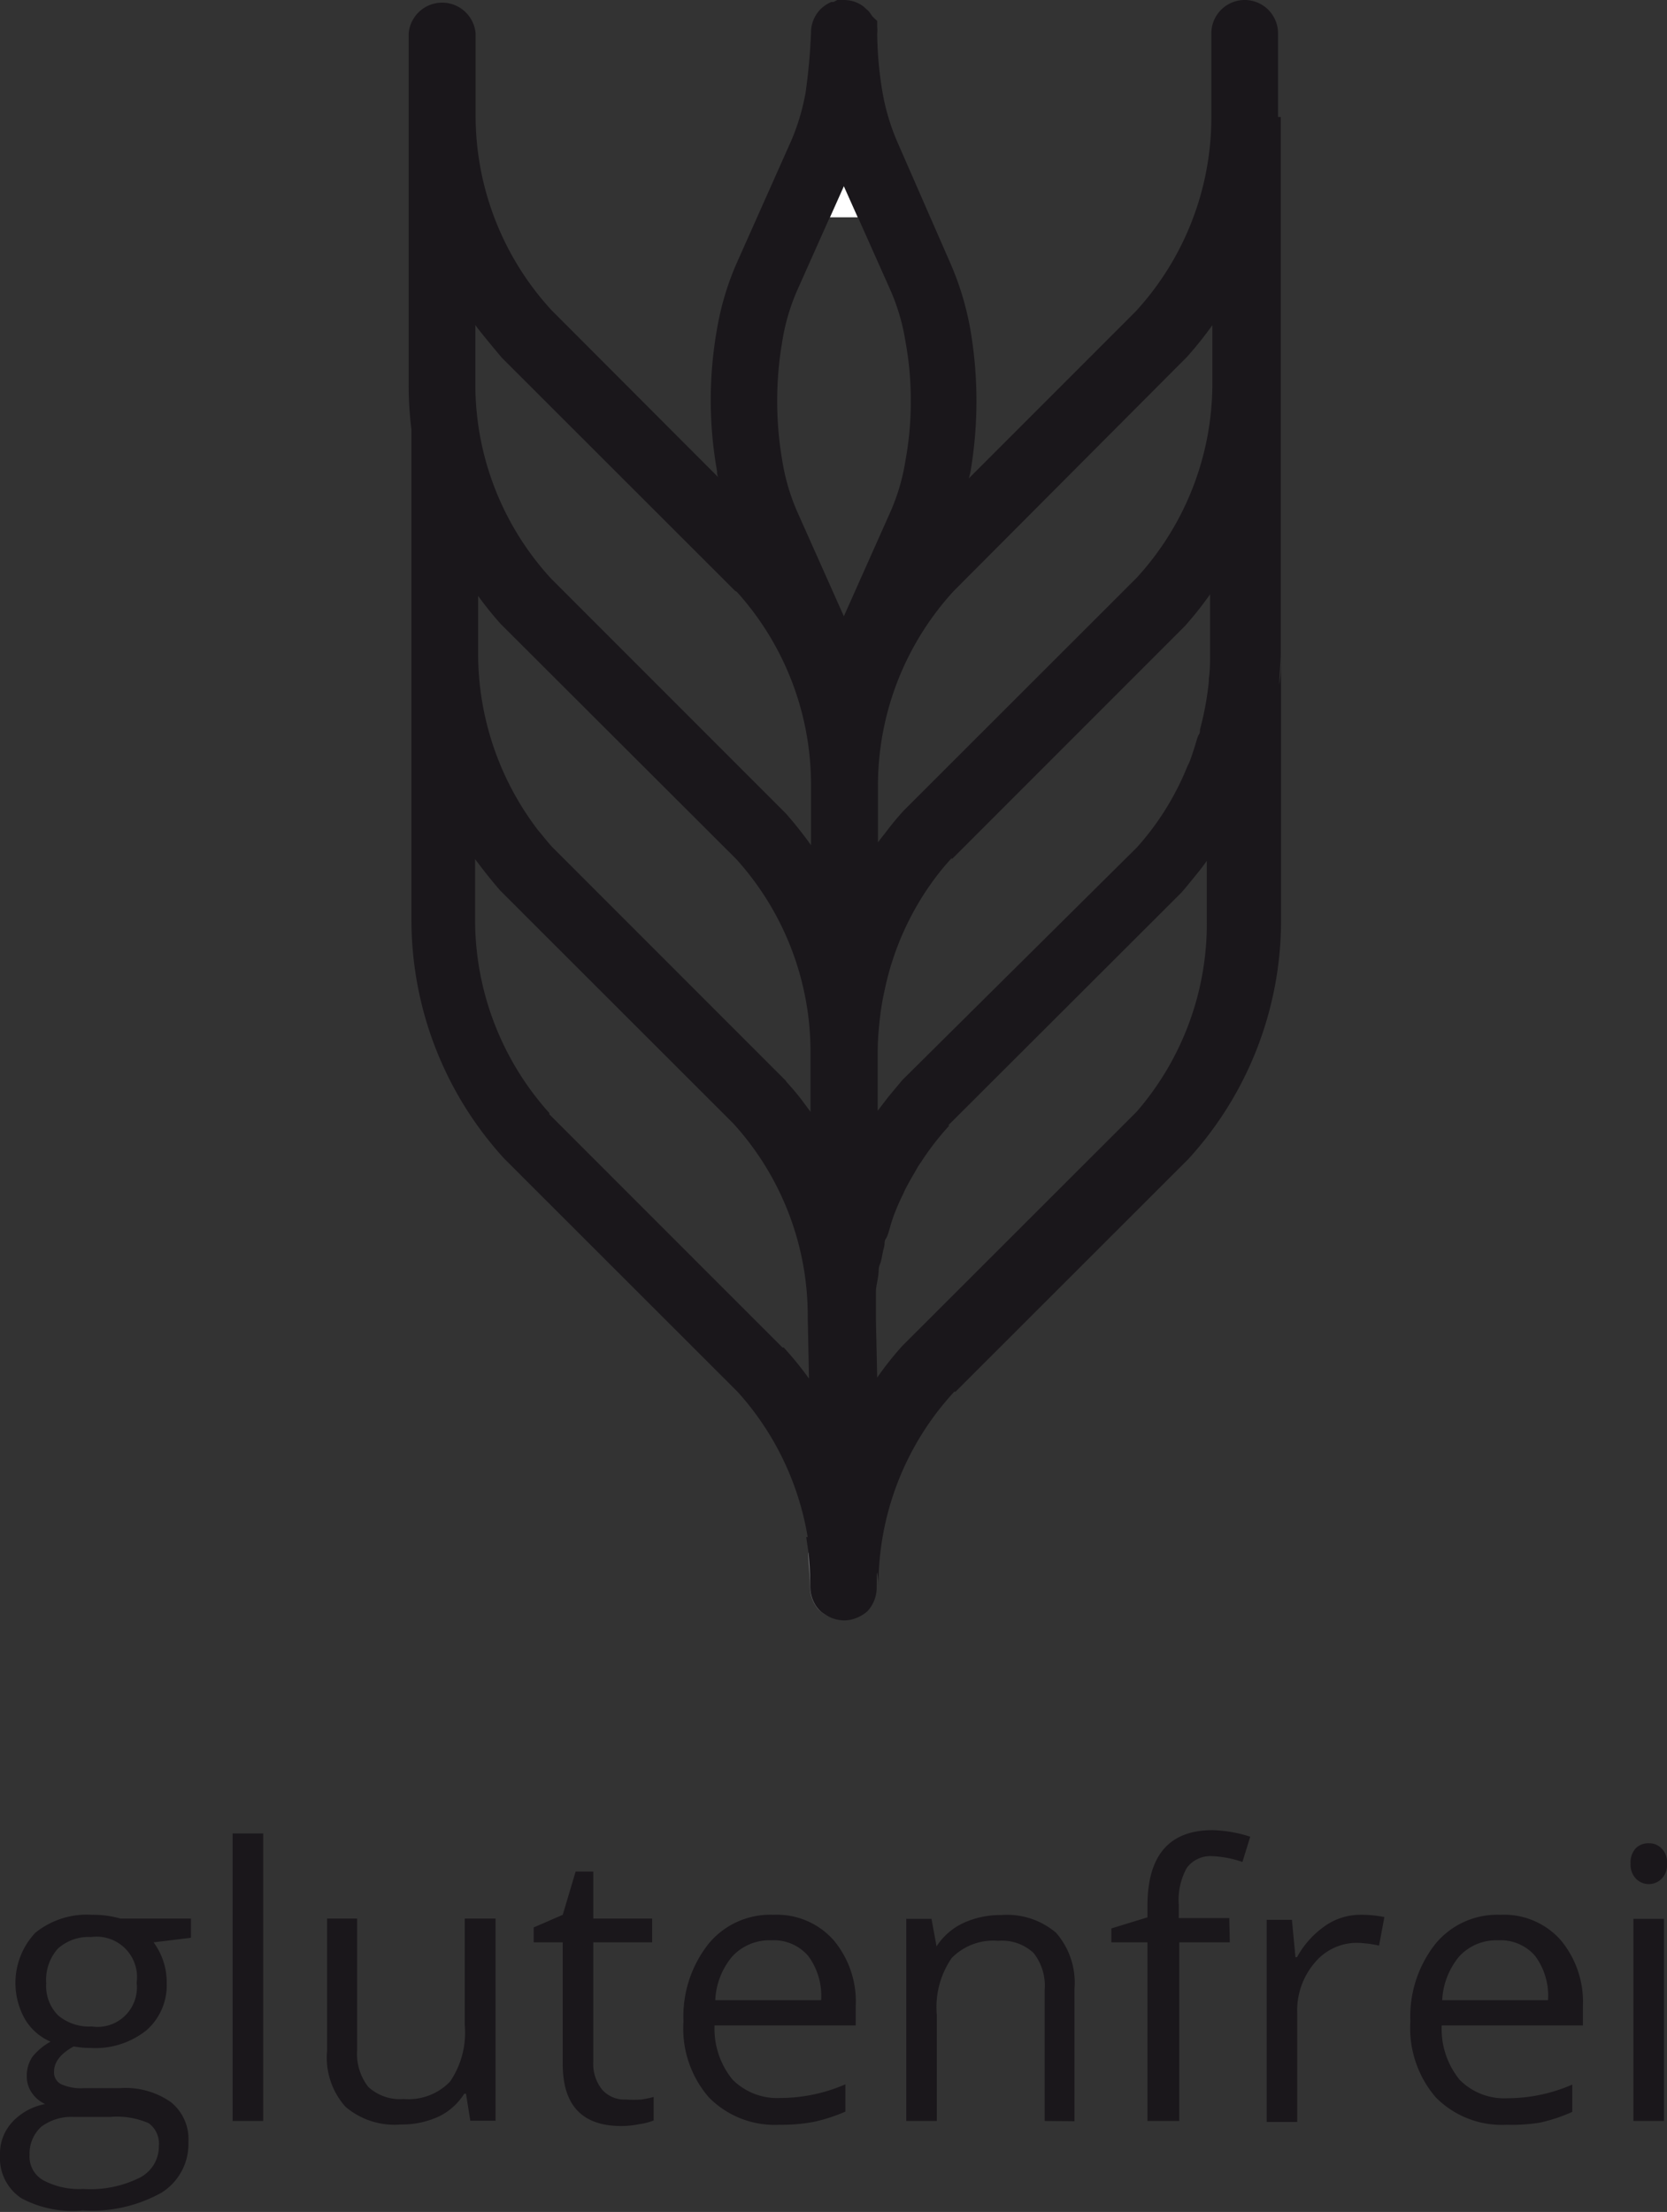
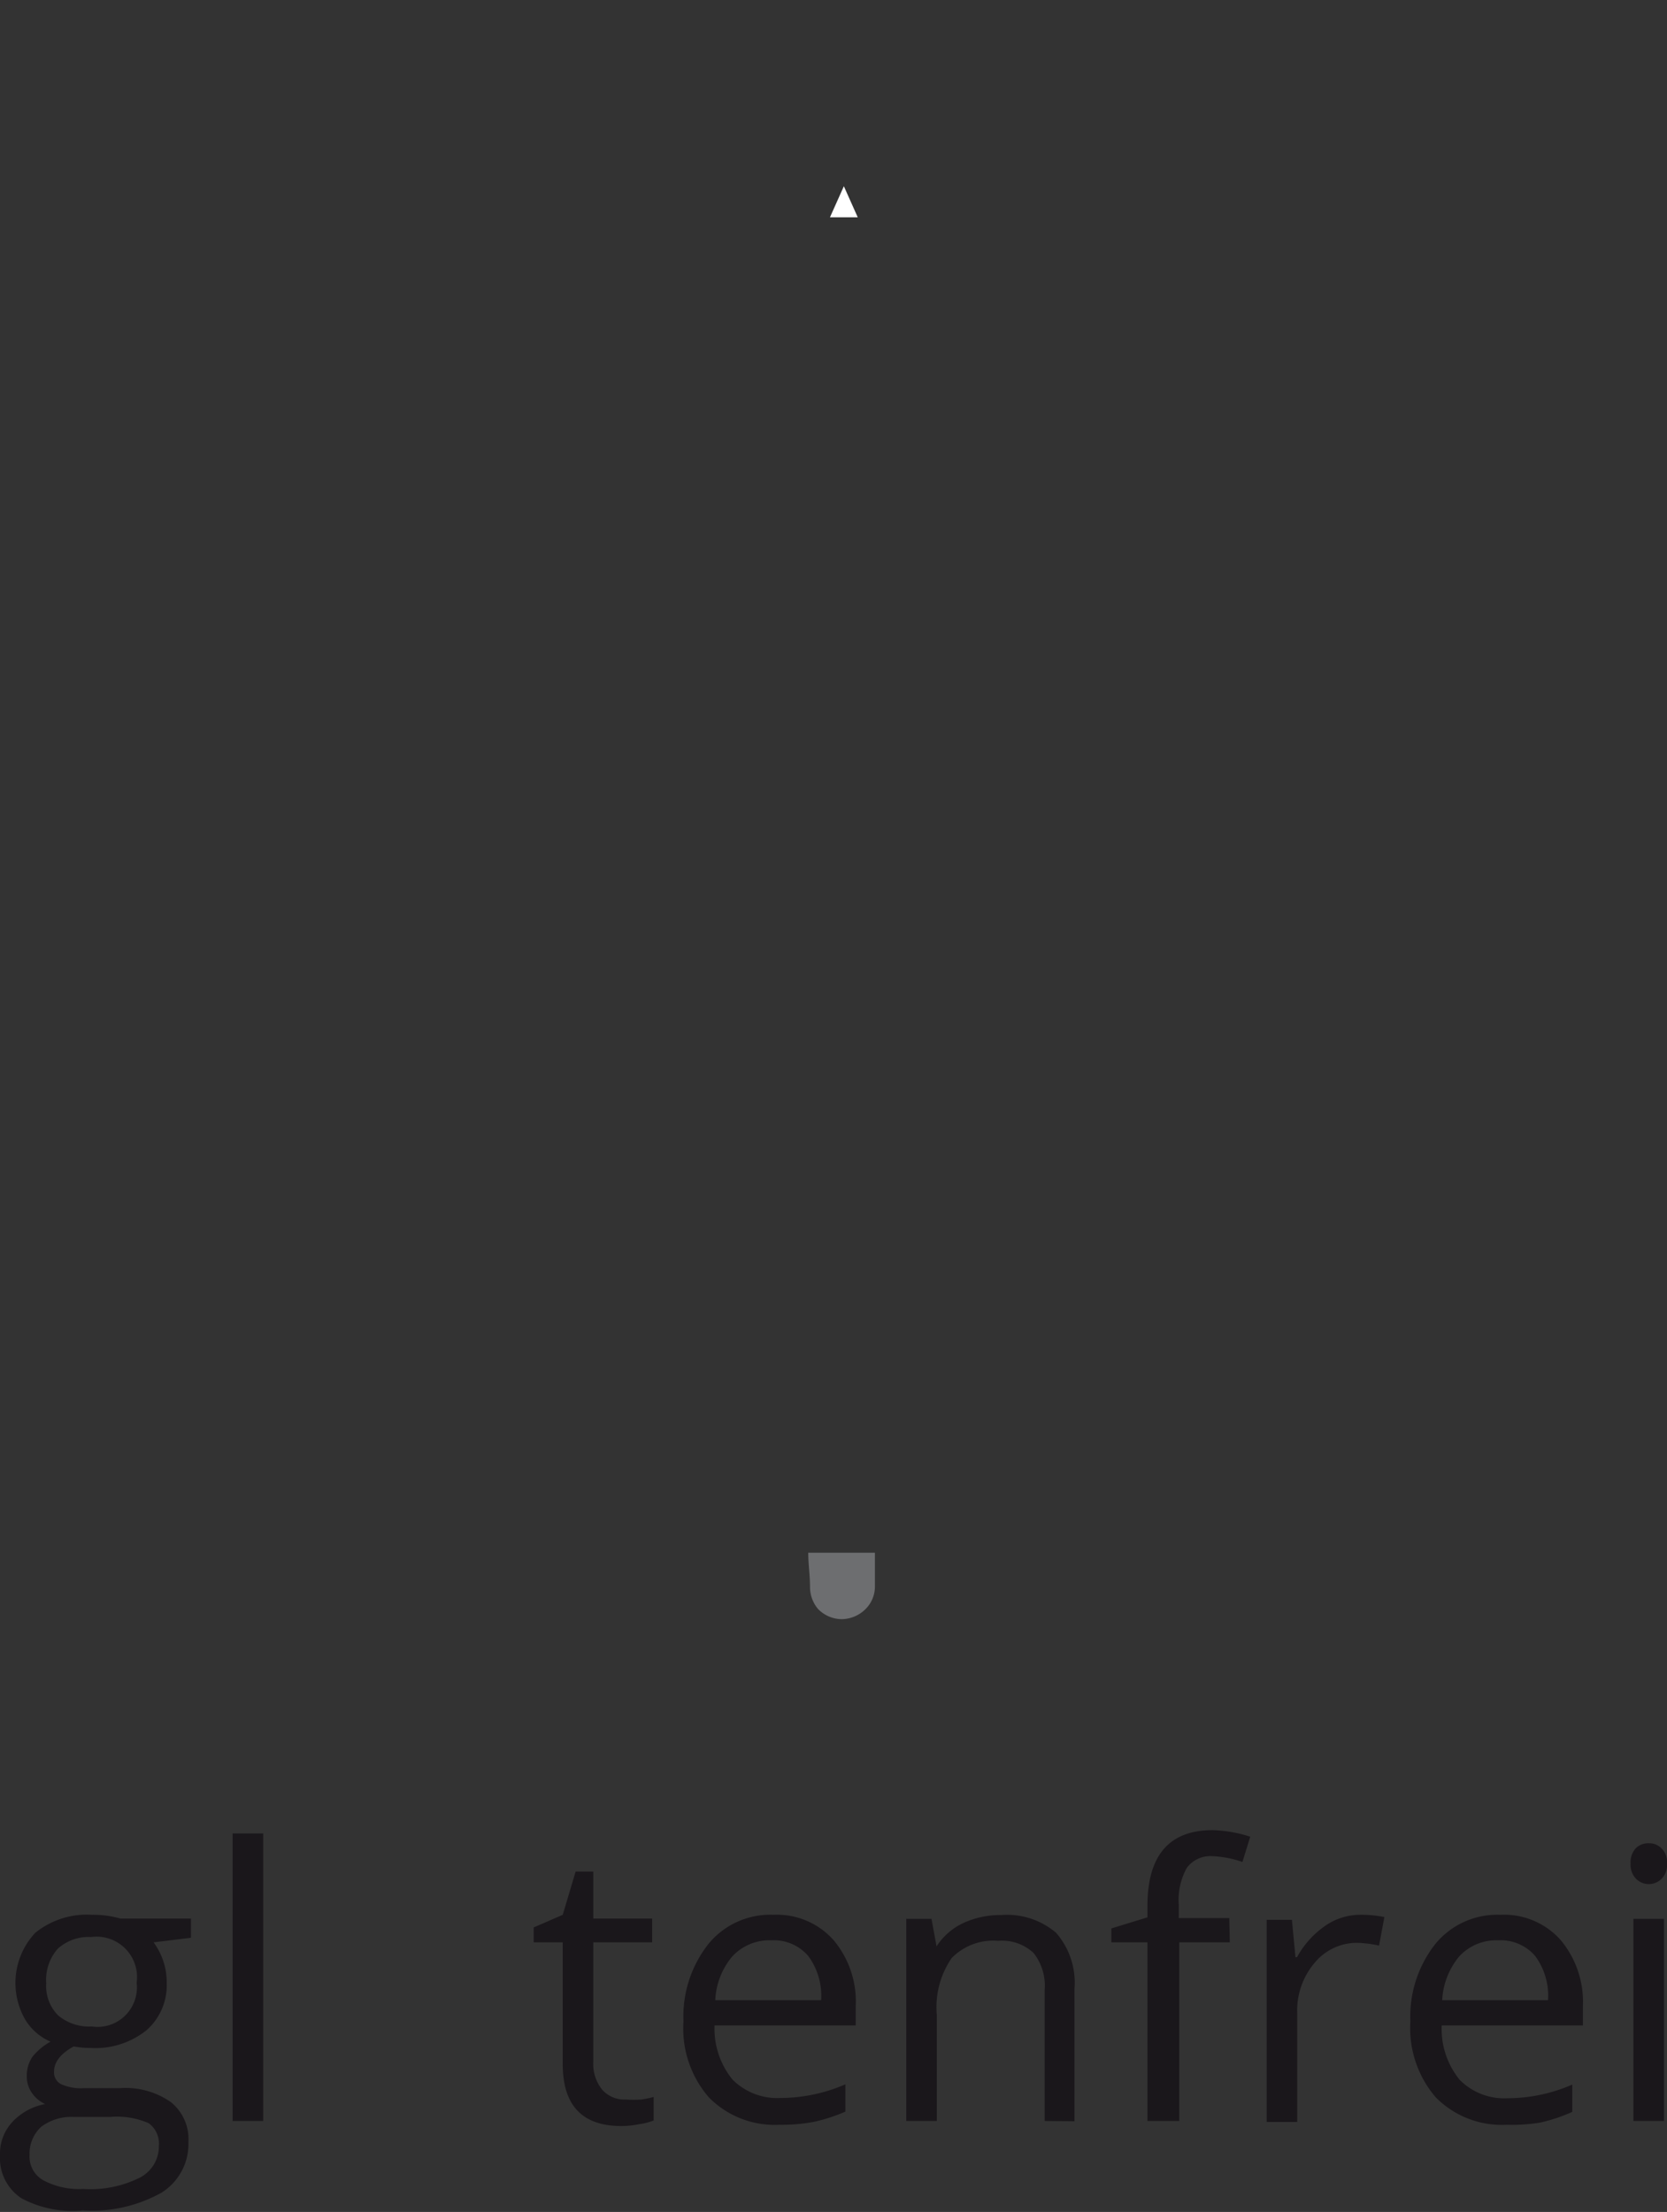
<svg xmlns="http://www.w3.org/2000/svg" viewBox="0 0 66 87.54">
  <rect x="0" y="0" width="66" height="87.54" fill="#333333" stroke="none" />
  <defs>
    <style>.cls-1{fill:none;}.cls-2{clip-path:url(#clip-path);}.cls-3{clip-path:url(#clip-path-2);}.cls-4{opacity:0.85;}.cls-5{fill:#fff;}.cls-6{fill:#6d6e70;}.cls-7{fill:#1a171b;}</style>
    <clipPath id="clip-path" transform="translate(-12 0)">
      <rect class="cls-1" width="98.5" height="90.6" />
    </clipPath>
    <clipPath id="clip-path-2" transform="translate(-12 0)">
      <rect class="cls-1" width="98.5" height="90.6" />
    </clipPath>
  </defs>
  <title>glutenfrei</title>
  <g id="Ebene_2" data-name="Ebene 2">
    <g id="Ebene_1-2" data-name="Ebene 1">
      <g class="cls-2">
        <polygon class="cls-5" points="32.86 8.6 33.41 8.6 33.96 8.6 33.41 7.37 32.86 8.6" />
        <g class="cls-3">
-           <path class="cls-6" d="M46.8,61.45h-.07v1.36c0-.47,0-.91.07-1.36" transform="translate(-12 0)" />
          <path class="cls-6" d="M44,61.45c0,.45.07.89.07,1.36a1.35,1.35,0,0,0,.32.87h0v0h0v0h0a1.32,1.32,0,0,0,.94.4,1.36,1.36,0,0,0,.94-.4,1.26,1.26,0,0,0,.37-.92V61.45c-.42,0-.87,0-1.31,0s-.94,0-1.41,0" transform="translate(-12 0)" />
-           <path class="cls-7" d="M59,14.12a15.31,15.31,0,0,0,1-1.25v-.09l0,.05,0,0v2.34a11.38,11.38,0,0,1-3,7.7l-9.22,9.21,0,0c-.22.24-.43.49-.62.74s-.27.34-.4.52V31.08a11.4,11.4,0,0,1,3-7.69l0,0,0,0h0ZM48.06,15.87a12.76,12.76,0,0,1-.21,2.35,8.2,8.2,0,0,1-.58,2l-1.86,4.17-1.86-4.17a8.34,8.34,0,0,1-.58-2,13.91,13.91,0,0,1,0-4.7,8.28,8.28,0,0,1,.58-2l1.86-4.17v0h0v0l1.86,4.17a8.28,8.28,0,0,1,.58,2,12.84,12.84,0,0,1,.21,2.35M46.73,1.32h0a2.11,2.11,0,0,0,0-.25,1.06,1.06,0,0,1,0,.25M46.65.88v0M41.17,23.42l0,0a11.39,11.39,0,0,1,2.94,7.69v2.34a15.47,15.47,0,0,0-1-1.26l0,0L33.82,22.9a11.36,11.36,0,0,1-3-7.69V12.86c.13.21,1.05,1.3,1.05,1.3l9.24,9.23h0Zm-7.38-.55v0h0ZM41.14,34l0,0h0l0,0m8.55,0h0l9.22-9.22,0,0a13.92,13.92,0,0,0,1-1.26v2.34c0,.33,0,.66-.05,1v.11a11.8,11.8,0,0,1-.35,1.9c0,.07,0,.14-.05.21s-.12.36-.18.54-.1.31-.16.47a2.56,2.56,0,0,1-.11.24,10.85,10.85,0,0,1-2,3.21h0L47.77,42.7l0,0h0c-.09.09-.16.19-.25.29l-.35.42-.42.55V41.65a10,10,0,0,1,.06-1.09,10.74,10.74,0,0,1,.22-1.4,11.26,11.26,0,0,1,2-4.42,9.59,9.59,0,0,1,.65-.78m-3,18.28v0c0-.23,0-.45,0-.68s0-.31,0-.46.06-.4.09-.6,0-.31.07-.47.09-.42.15-.63,0-.26.09-.39.16-.48.24-.71.06-.19.1-.28q.15-.39.33-.75l.09-.2c.11-.21.22-.41.34-.61l.17-.3.15-.22a10.7,10.7,0,0,1,1.09-1.4l-.05,0h0l0,0,0,0,0,0h0l9.23-9.21v0l0,0c.16-.18.31-.37.46-.55l.07-.09c.17-.2.33-.41.48-.62v2.34A11.36,11.36,0,0,1,57,44l-9.27,9.26,0,0a12.38,12.38,0,0,0-1,1.26Zm-2.65,2.32a13.3,13.3,0,0,0-1-1.23l-.05,0-9.23-9.23a0,0,0,0,1,0,0l0-.05,0,0a11.44,11.44,0,0,1-2.94-7.69V34c.32.43.65.85,1,1.25l0,0h0l9.22,9.21a11.31,11.31,0,0,1,2.95,7.71Zm-2.91-10,0,0,0,0ZM33.82,33.48l0,0,0,0h0M62.6,4.63V1.32a1.32,1.32,0,1,0-2.64,0V4.63h0a11.36,11.36,0,0,1-3,7.7h0l-6.6,6.6.06-.24a16.69,16.69,0,0,0,0-5.64,11.56,11.56,0,0,0-.77-2.58L47.52,5.6a8.65,8.65,0,0,1-.58-1.95,14.63,14.63,0,0,1-.21-2.33,2.28,2.28,0,0,0,0-.26l0-.09s0-.1,0-.14L46.55.66s0,0,0,0L46.4.45h0l0,0s0,0,0,0L46.19.26h0A1.28,1.28,0,0,0,45.41,0a1.09,1.09,0,0,0-.26,0h0L45,.08l-.09,0a1.42,1.42,0,0,0-.43.29h0a1.32,1.32,0,0,0-.37.92h0a23.43,23.43,0,0,1-.21,2.34,8.63,8.63,0,0,1-.57,1.93l-2.17,4.87a11.06,11.06,0,0,0-.77,2.58,16,16,0,0,0,0,5.64c0,.08,0,.16.05.24l-6.61-6.62v0l0,0,0,0a11.39,11.39,0,0,1-3-7.66V1.32a1.33,1.33,0,0,0-2.65,0V15.21a14,14,0,0,0,2.64,8.22h0a13.69,13.69,0,0,0,1,1.26l0,0L41.15,34a11.38,11.38,0,0,1,2.94,7.68V44h0l-.38-.51c-.17-.22-.36-.44-.55-.65l-.06-.08h0l0,0-9.23-9.23c-.15-.16-.29-.34-.43-.51s-.15-.17-.21-.26a11.5,11.5,0,0,1-2.3-6.92V26c0-.07,0-.15,0-.22V23.44a14.09,14.09,0,0,1-2.64-8.23V25.78h0V36.36a14,14,0,0,0,3.67,9.49l0,0,9.24,9.23,0,0,0,0,0,0a11.33,11.33,0,0,1,2.93,7.68c0-2.11,2.65-2.11,2.65,0a11.3,11.3,0,0,1,3-7.68l0,0,.05,0,9.22-9.21,0,0a14,14,0,0,0,3.67-9.49V25.78c0,.44,0,.88-.07,1.31,0-.43.06-.86.06-1.3V8.85c0-1.86,0-3.84,0-4.22" transform="translate(-12 0)" />
-           <path class="cls-7" d="M46.73,60.83H43.92l.09.62a12.39,12.39,0,0,1,.07,1.36,1.37,1.37,0,0,0,.16.63,1.22,1.22,0,0,0,.24.32,1,1,0,0,0,.16.12,1.44,1.44,0,0,0,.78.25,1.31,1.31,0,0,0,.38-.06h0a1.5,1.5,0,0,0,.54-.3,1.38,1.38,0,0,0,.37-.95Z" transform="translate(-12 0)" />
        </g>
        <path class="cls-7" d="M19.56,75.93v.76l-1.48.18a2.65,2.65,0,0,1,.52,1.6,2.37,2.37,0,0,1-.8,1.88,3.24,3.24,0,0,1-2.21.7,3.55,3.55,0,0,1-.67-.06c-.52.28-.78.62-.78,1a.52.52,0,0,0,.27.49,1.91,1.91,0,0,0,.93.16h1.42a3.13,3.13,0,0,1,2,.55,1.88,1.88,0,0,1,.7,1.59,2.27,2.27,0,0,1-1.07,2,5.66,5.66,0,0,1-3.11.7A4.28,4.28,0,0,1,12.85,87,1.9,1.9,0,0,1,12,85.3,1.84,1.84,0,0,1,12.47,84a2.37,2.37,0,0,1,1.32-.73,1.27,1.27,0,0,1-.52-.43,1.14,1.14,0,0,1-.21-.68,1.34,1.34,0,0,1,.23-.77A2.51,2.51,0,0,1,14,80.8a2.17,2.17,0,0,1-1-.87,2.9,2.9,0,0,1,.4-3.44,3.25,3.25,0,0,1,2.24-.71,3.91,3.91,0,0,1,1.13.15Zm-6.39,9.36a1.07,1.07,0,0,0,.55,1,3,3,0,0,0,1.57.34,4.36,4.36,0,0,0,2.27-.46,1.39,1.39,0,0,0,.73-1.24,1,1,0,0,0-.4-.9,3.12,3.12,0,0,0-1.52-.25H14.92a2,2,0,0,0-1.29.39A1.45,1.45,0,0,0,13.17,85.29Zm.66-6.8a1.64,1.64,0,0,0,.47,1.27,1.9,1.9,0,0,0,1.33.44,1.56,1.56,0,0,0,1.78-1.73,1.6,1.6,0,0,0-1.8-1.81,1.82,1.82,0,0,0-1.32.46A1.86,1.86,0,0,0,13.83,78.49Z" transform="translate(-12 0)" />
        <path class="cls-7" d="M22.42,83.94H21.21V72.56h1.21Z" transform="translate(-12 0)" />
-         <path class="cls-7" d="M26.14,75.93v5.19a2.13,2.13,0,0,0,.44,1.47,1.84,1.84,0,0,0,1.4.48,2.28,2.28,0,0,0,1.84-.69,3.44,3.44,0,0,0,.58-2.24V75.93h1.22v8h-1l-.17-1.07h-.07a2.44,2.44,0,0,1-1,.9,3.49,3.49,0,0,1-1.51.32,3,3,0,0,1-2.19-.7,2.92,2.92,0,0,1-.73-2.22V75.93Z" transform="translate(-12 0)" />
        <path class="cls-7" d="M36.78,83.09a4.21,4.21,0,0,0,.62,0,4.84,4.84,0,0,0,.48-.1v.93a2.49,2.49,0,0,1-.59.15,3.51,3.51,0,0,1-.69.07c-1.55,0-2.32-.82-2.32-2.45V76.87H33.13v-.59l1.15-.5.51-1.71h.7v1.86h2.33v.94H35.49v4.72a1.62,1.62,0,0,0,.35,1.11A1.17,1.17,0,0,0,36.78,83.09Z" transform="translate(-12 0)" />
        <path class="cls-7" d="M42.86,84.09A3.65,3.65,0,0,1,40.06,83a4.16,4.16,0,0,1-1-3,4.63,4.63,0,0,1,1-3.08,3.16,3.16,0,0,1,2.56-1.14,3,3,0,0,1,2.38,1,3.77,3.77,0,0,1,.88,2.61v.77H40.29A3.19,3.19,0,0,0,41,82.3a2.5,2.5,0,0,0,1.91.73,6.5,6.5,0,0,0,2.56-.54v1.08a6.92,6.92,0,0,1-1.22.4A6.84,6.84,0,0,1,42.86,84.09Zm-.33-7.3a2,2,0,0,0-1.53.63,2.87,2.87,0,0,0-.68,1.74h4.19A2.65,2.65,0,0,0,44,77.41,1.8,1.8,0,0,0,42.53,76.79Z" transform="translate(-12 0)" />
        <path class="cls-7" d="M53.36,83.94V78.76a2.09,2.09,0,0,0-.44-1.47,1.83,1.83,0,0,0-1.4-.48,2.31,2.31,0,0,0-1.84.68,3.43,3.43,0,0,0-.59,2.25v4.2H47.88v-8h1l.2,1.09h0a2.55,2.55,0,0,1,1.05-.92,3.51,3.51,0,0,1,1.5-.32,3,3,0,0,1,2.18.7,3,3,0,0,1,.73,2.23v5.23Z" transform="translate(-12 0)" />
        <path class="cls-7" d="M60.69,76.87h-2v7.07H57.43V76.87H56v-.55l1.43-.44v-.45c0-2,.86-3,2.58-3a5.31,5.31,0,0,1,1.49.26l-.31,1a4.09,4.09,0,0,0-1.2-.23,1.16,1.16,0,0,0-1,.46,2.62,2.62,0,0,0-.32,1.47v.52h2Z" transform="translate(-12 0)" />
        <path class="cls-7" d="M65.81,75.78a4.58,4.58,0,0,1,1,.09L66.6,77a4.48,4.48,0,0,0-.88-.11,2.17,2.17,0,0,0-1.67.79,2.9,2.9,0,0,0-.69,2v4.3H62.15v-8h1l.14,1.48h.06a3.63,3.63,0,0,1,1.07-1.21A2.45,2.45,0,0,1,65.81,75.78Z" transform="translate(-12 0)" />
        <path class="cls-7" d="M71.65,84.09A3.67,3.67,0,0,1,68.84,83a4.2,4.2,0,0,1-1-3,4.63,4.63,0,0,1,1-3.08,3.17,3.17,0,0,1,2.56-1.14,3,3,0,0,1,2.39,1,3.81,3.81,0,0,1,.88,2.61v.77H69.08a3.19,3.19,0,0,0,.71,2.15,2.48,2.48,0,0,0,1.9.73,6.43,6.43,0,0,0,2.56-.54v1.08A6.66,6.66,0,0,1,73,84,6.81,6.81,0,0,1,71.65,84.09Zm-.33-7.3a2,2,0,0,0-1.54.63,2.93,2.93,0,0,0-.68,1.74h4.19a2.65,2.65,0,0,0-.51-1.75A1.8,1.8,0,0,0,71.32,76.79Z" transform="translate(-12 0)" />
        <path class="cls-7" d="M76.56,73.75a.81.81,0,0,1,.21-.61.7.7,0,0,1,.51-.19.66.66,0,0,1,.5.2.75.75,0,0,1,.22.6.76.76,0,0,1-.22.61.71.71,0,0,1-1,0A.79.79,0,0,1,76.56,73.75Zm1.32,10.19H76.67v-8h1.21Z" transform="translate(-12 0)" />
      </g>
    </g>
  </g>
</svg>